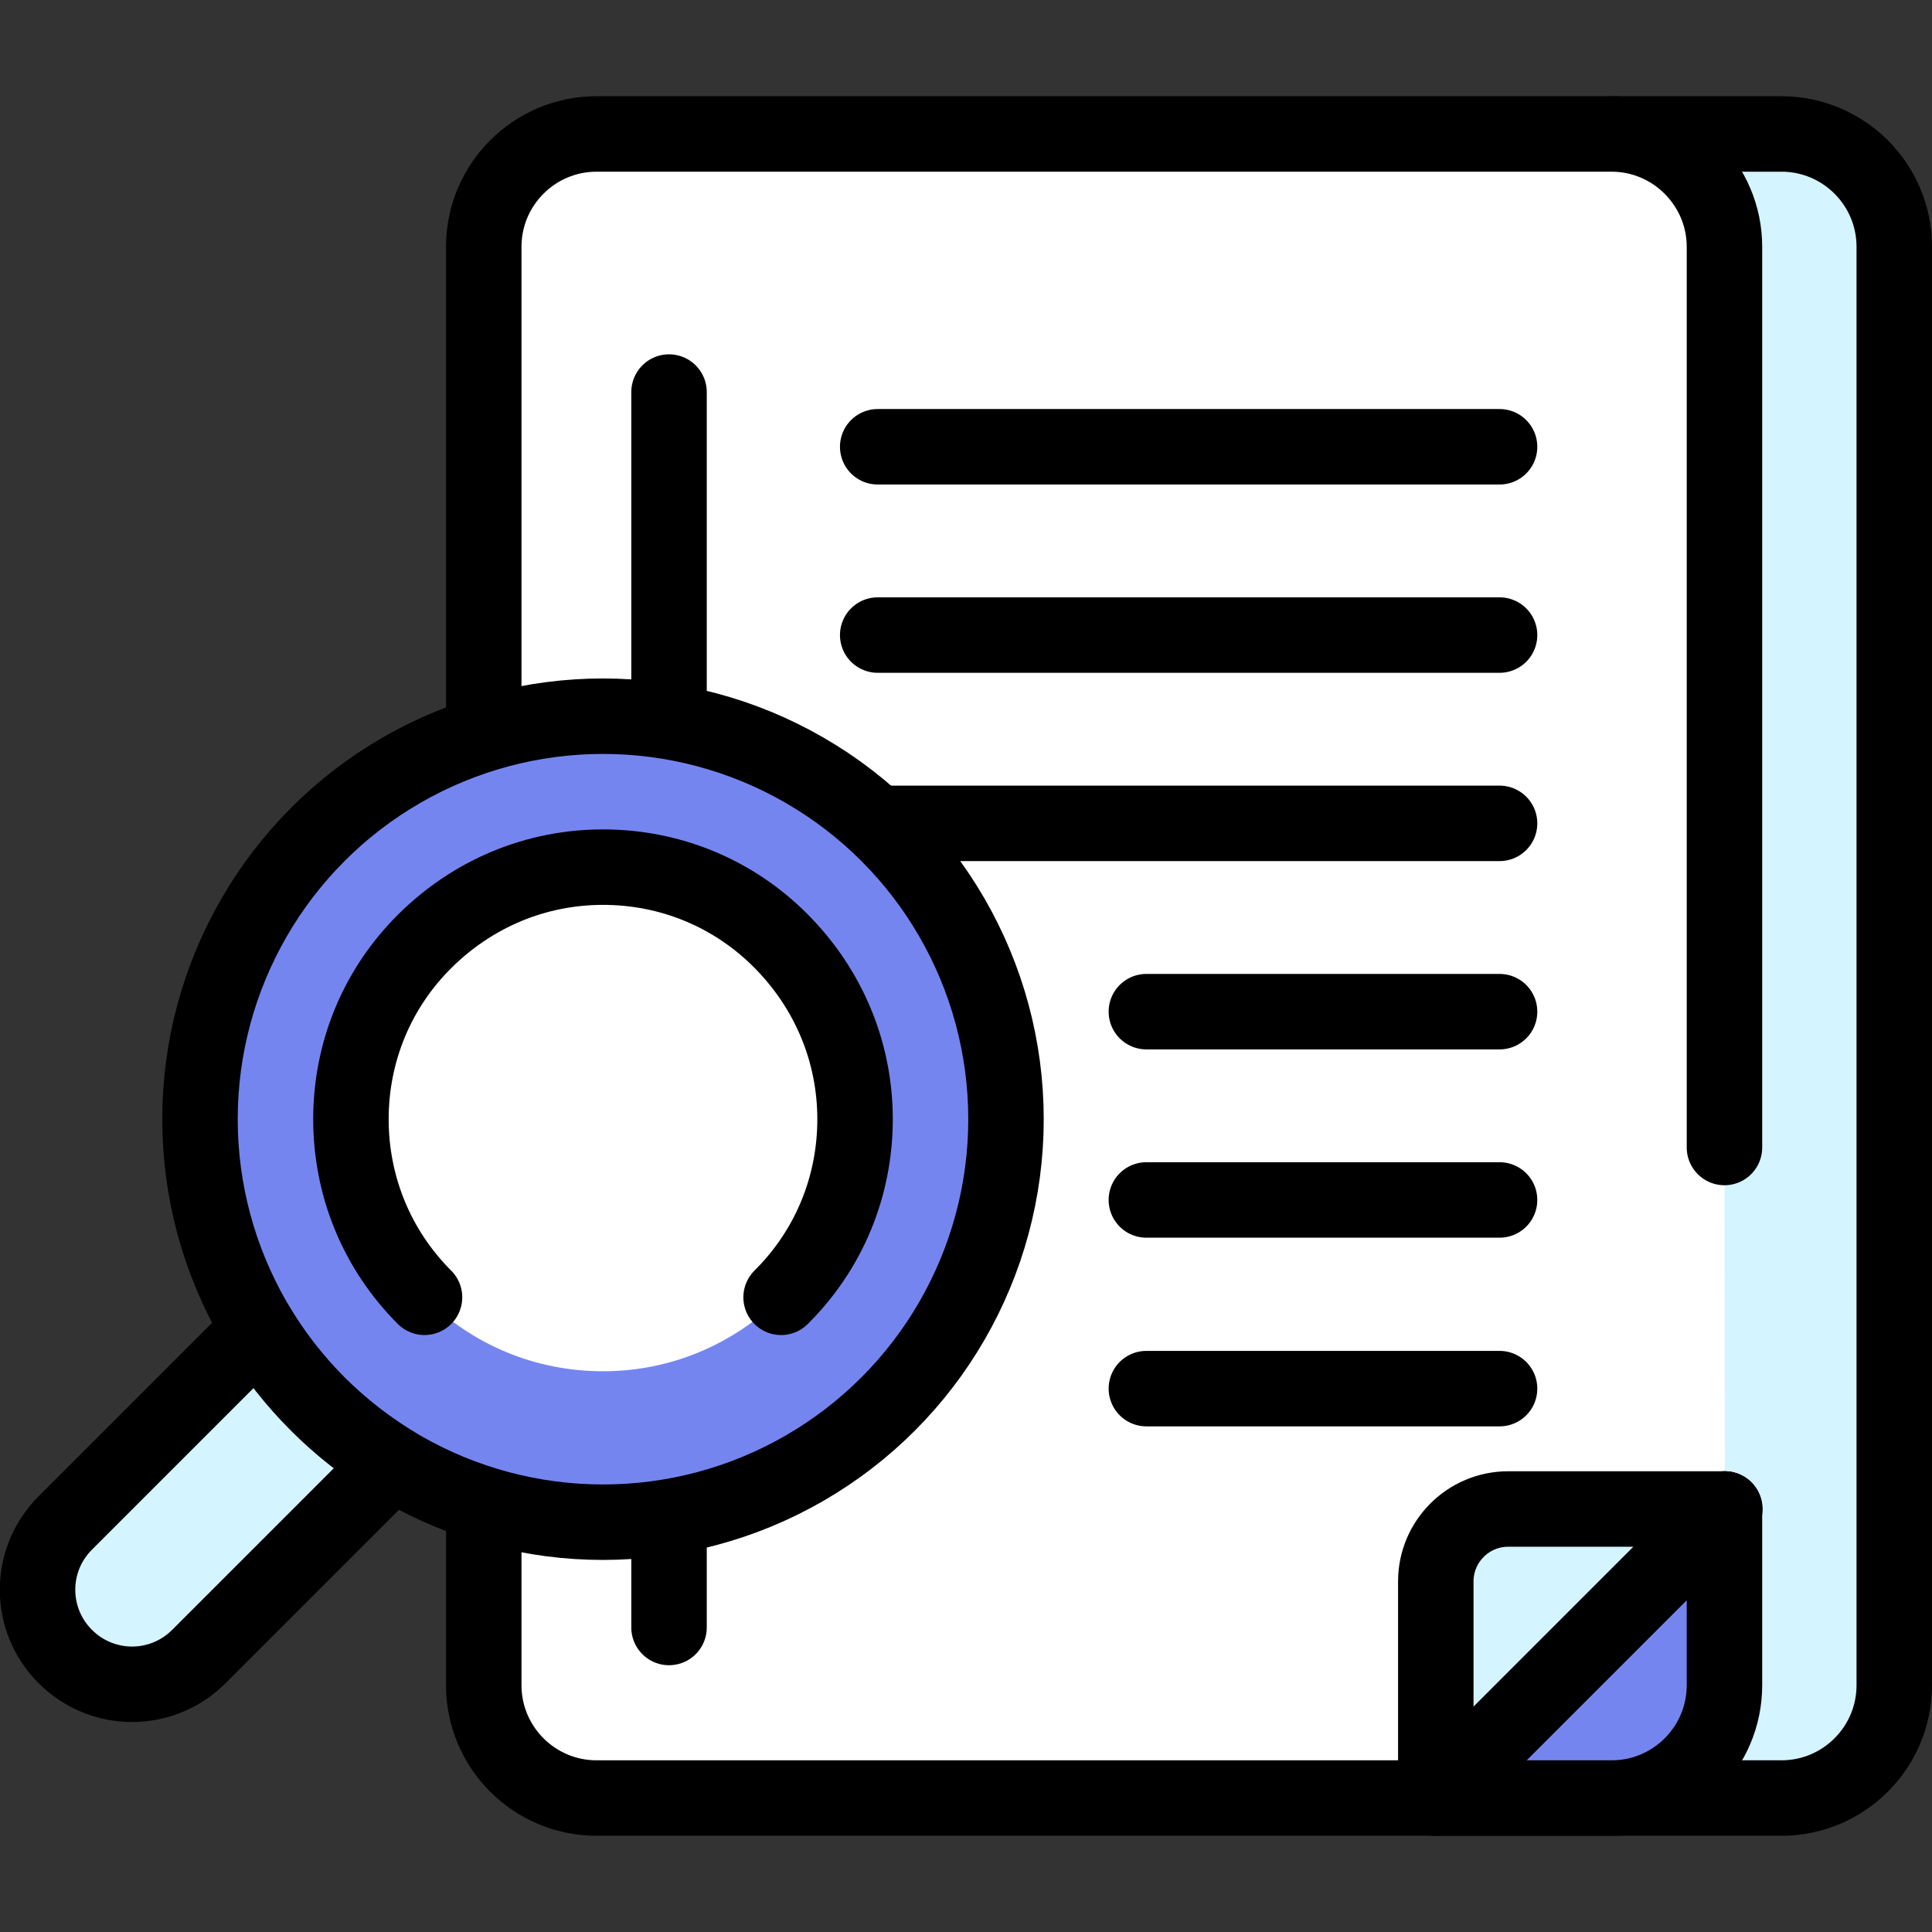
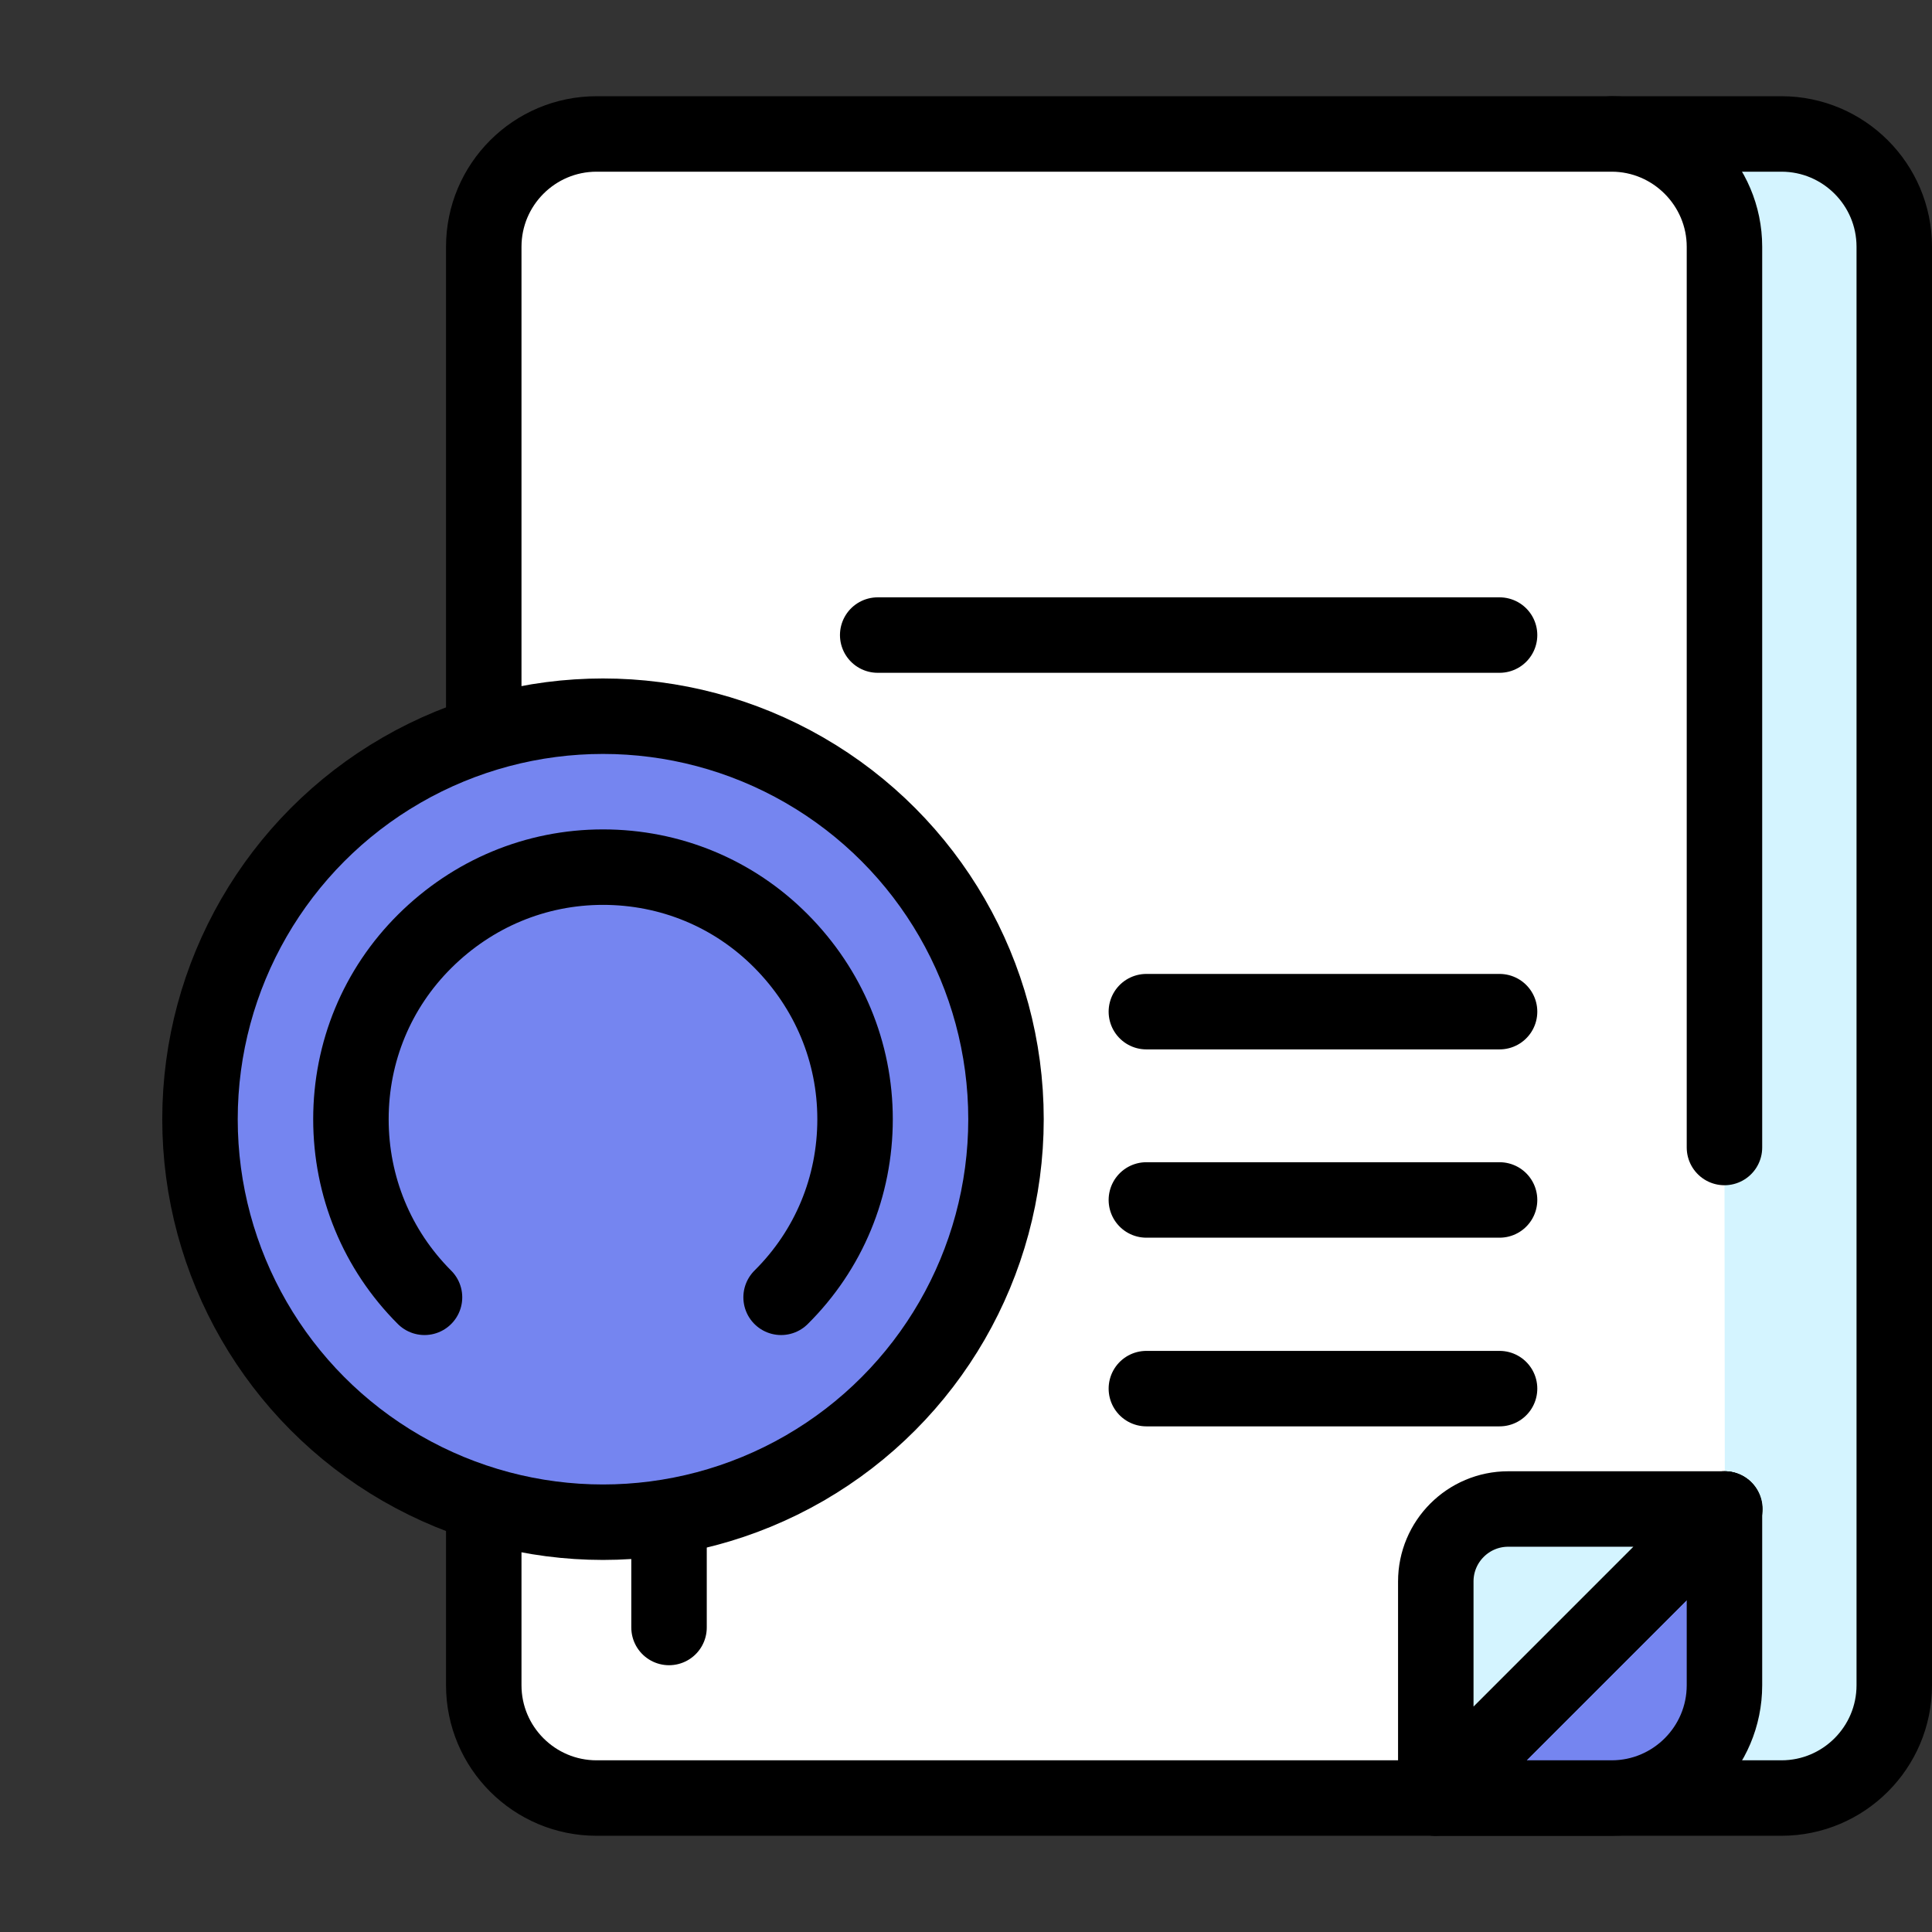
<svg xmlns="http://www.w3.org/2000/svg" version="1.1" x="0px" y="0px" viewBox="0 0 512 512" style="enable-background:new 0 0 512 512;" xml:space="preserve">
  <rect x="0" y="0" width="512" height="512" fill="#333333" stroke="none" />
  <style type="text/css">
	.st0{fill:#7585F0;stroke:#000000;stroke-width:20;stroke-linecap:round;stroke-linejoin:round;stroke-miterlimit:10;}
	.st1{fill:none;stroke:#000000;stroke-width:20;stroke-linecap:round;stroke-linejoin:round;stroke-miterlimit:10;}
	.st2{fill:#FFFFFF;}
	.st3{fill:#E4B75C;stroke:#000000;stroke-width:20;stroke-linecap:round;stroke-linejoin:round;stroke-miterlimit:10;}
	.st4{fill:#DE5A5A;stroke:#000000;stroke-width:20;stroke-linecap:round;stroke-linejoin:round;stroke-miterlimit:10;}
	.st5{fill:#D4F4FF;}
	.st6{fill:#D4F4FF;stroke:#000000;stroke-width:20;stroke-linecap:round;stroke-linejoin:round;stroke-miterlimit:10;}
	.st7{fill:#F2DF98;stroke:#000000;stroke-width:20;stroke-linecap:round;stroke-linejoin:round;stroke-miterlimit:10;}
	.st8{fill:#FFFFFF;stroke:#000000;stroke-width:20;stroke-linecap:round;stroke-linejoin:round;stroke-miterlimit:10;}
	.st9{fill:#87BF8C;stroke:#000000;stroke-width:20;stroke-linecap:round;stroke-linejoin:round;stroke-miterlimit:10;}
	.st10{fill:#7585F0;}
	.st11{fill:#EDD4B4;stroke:#000000;stroke-width:20;stroke-linecap:round;stroke-linejoin:round;stroke-miterlimit:10;}
	.st12{fill:#E4B75C;}
	.st13{fill:#AACF9A;stroke:#000000;stroke-width:20;stroke-linecap:round;stroke-linejoin:round;stroke-miterlimit:10;}
	.st14{fill:#E8C673;stroke:#000000;stroke-width:20;stroke-linecap:round;stroke-linejoin:round;stroke-miterlimit:10;}
	.st15{fill:#F2DF98;}
	.st16{fill:#D0524E;stroke:#000000;stroke-width:20;stroke-linecap:round;stroke-linejoin:round;stroke-miterlimit:10;}
	.st17{fill:#87BF8C;}
	.st18{fill:#AACF9A;}
	.st19{fill:#DE5A5A;}
	.st20{fill:#E8C673;}
	.st21{fill:#7ACBAA;}
	.st22{fill:#EFCDC2;}
	.st23{fill:#6B7DFA;stroke:#000000;stroke-width:20;stroke-linecap:round;stroke-linejoin:round;stroke-miterlimit:10;}
</style>
  <g id="GUIDELINES">
</g>
  <g id="ICON_1_">
    <g>
      <g>
        <path class="st6" d="M380.4,476.5h91.7c16.5,0,29.9-13.4,29.9-29.9V65.4c0-16.5-13.4-29.9-29.9-29.9h-45" />
        <path class="st2" d="M457,304.1V65.4c0-16.4-13.4-29.9-29.9-29.9H158.1c-16.5,0-29.9,13.4-29.9,29.9v127v207.6v46.7     c0,16.5,13.4,29.9,29.9,29.9h222.4l76.6-76.6" />
        <path class="st1" d="M128.2,399.9v46.7c0,16.5,13.4,29.9,29.9,29.9h222.4l76.6-76.6" />
        <path class="st1" d="M457,304.1V65.4c0-16.4-13.4-29.9-29.9-29.9H158.1c-16.5,0-29.9,13.4-29.9,29.9v127" />
        <path class="st0" d="M380.4,476.5h46.7c16.5,0,29.9-13.4,29.9-29.9v-46.7L380.4,476.5z" />
        <path class="st6" d="M457,399.9h-57.3c-10.6,0-19.2,8.6-19.2,19.2v57.3L457,399.9z" />
        <line class="st1" x1="177.3" y1="403.3" x2="177.3" y2="431.3" />
-         <line class="st1" x1="177.3" y1="103.9" x2="177.3" y2="189.8" />
        <g>
          <line class="st1" x1="397.4" y1="368" x2="303.8" y2="368" />
          <line class="st1" x1="397.4" y1="318" x2="303.8" y2="318" />
          <line class="st1" x1="397.4" y1="268.1" x2="303.8" y2="268.1" />
-           <line class="st1" x1="397.4" y1="218.2" x2="232.6" y2="218.2" />
          <line class="st1" x1="397.4" y1="168.3" x2="232.6" y2="168.3" />
-           <line class="st1" x1="397.4" y1="118.4" x2="232.6" y2="118.4" />
        </g>
      </g>
      <g>
        <circle class="st0" cx="159.8" cy="296.6" r="106.8" />
-         <path class="st6" d="M84.2,372.1c-6.1-6.1-11.3-12.7-15.6-19.8l-51.3,51.3c-9.8,9.8-9.8,25.6,0,35.4l0,0c9.8,9.8,25.6,9.8,35.4,0     l51.3-51.3C97,383.4,90.3,378.2,84.2,372.1z" />
-         <path class="st2" d="M159.8,363.4c-17.8,0-34.6-6.9-47.2-19.6S93,314.4,93,296.6s6.9-34.6,19.6-47.2s29.4-19.6,47.2-19.6     c17.8,0,34.6,6.9,47.2,19.6s19.6,29.4,19.6,47.2s-6.9,34.6-19.6,47.2S177.6,363.4,159.8,363.4z" />
        <path class="st1" d="M112.5,343.8C99.9,331.2,93,314.4,93,296.6s6.9-34.6,19.6-47.2s29.4-19.6,47.2-19.6     c17.8,0,34.6,6.9,47.2,19.6s19.6,29.4,19.6,47.2s-6.9,34.6-19.6,47.2" />
      </g>
    </g>
  </g>
</svg>